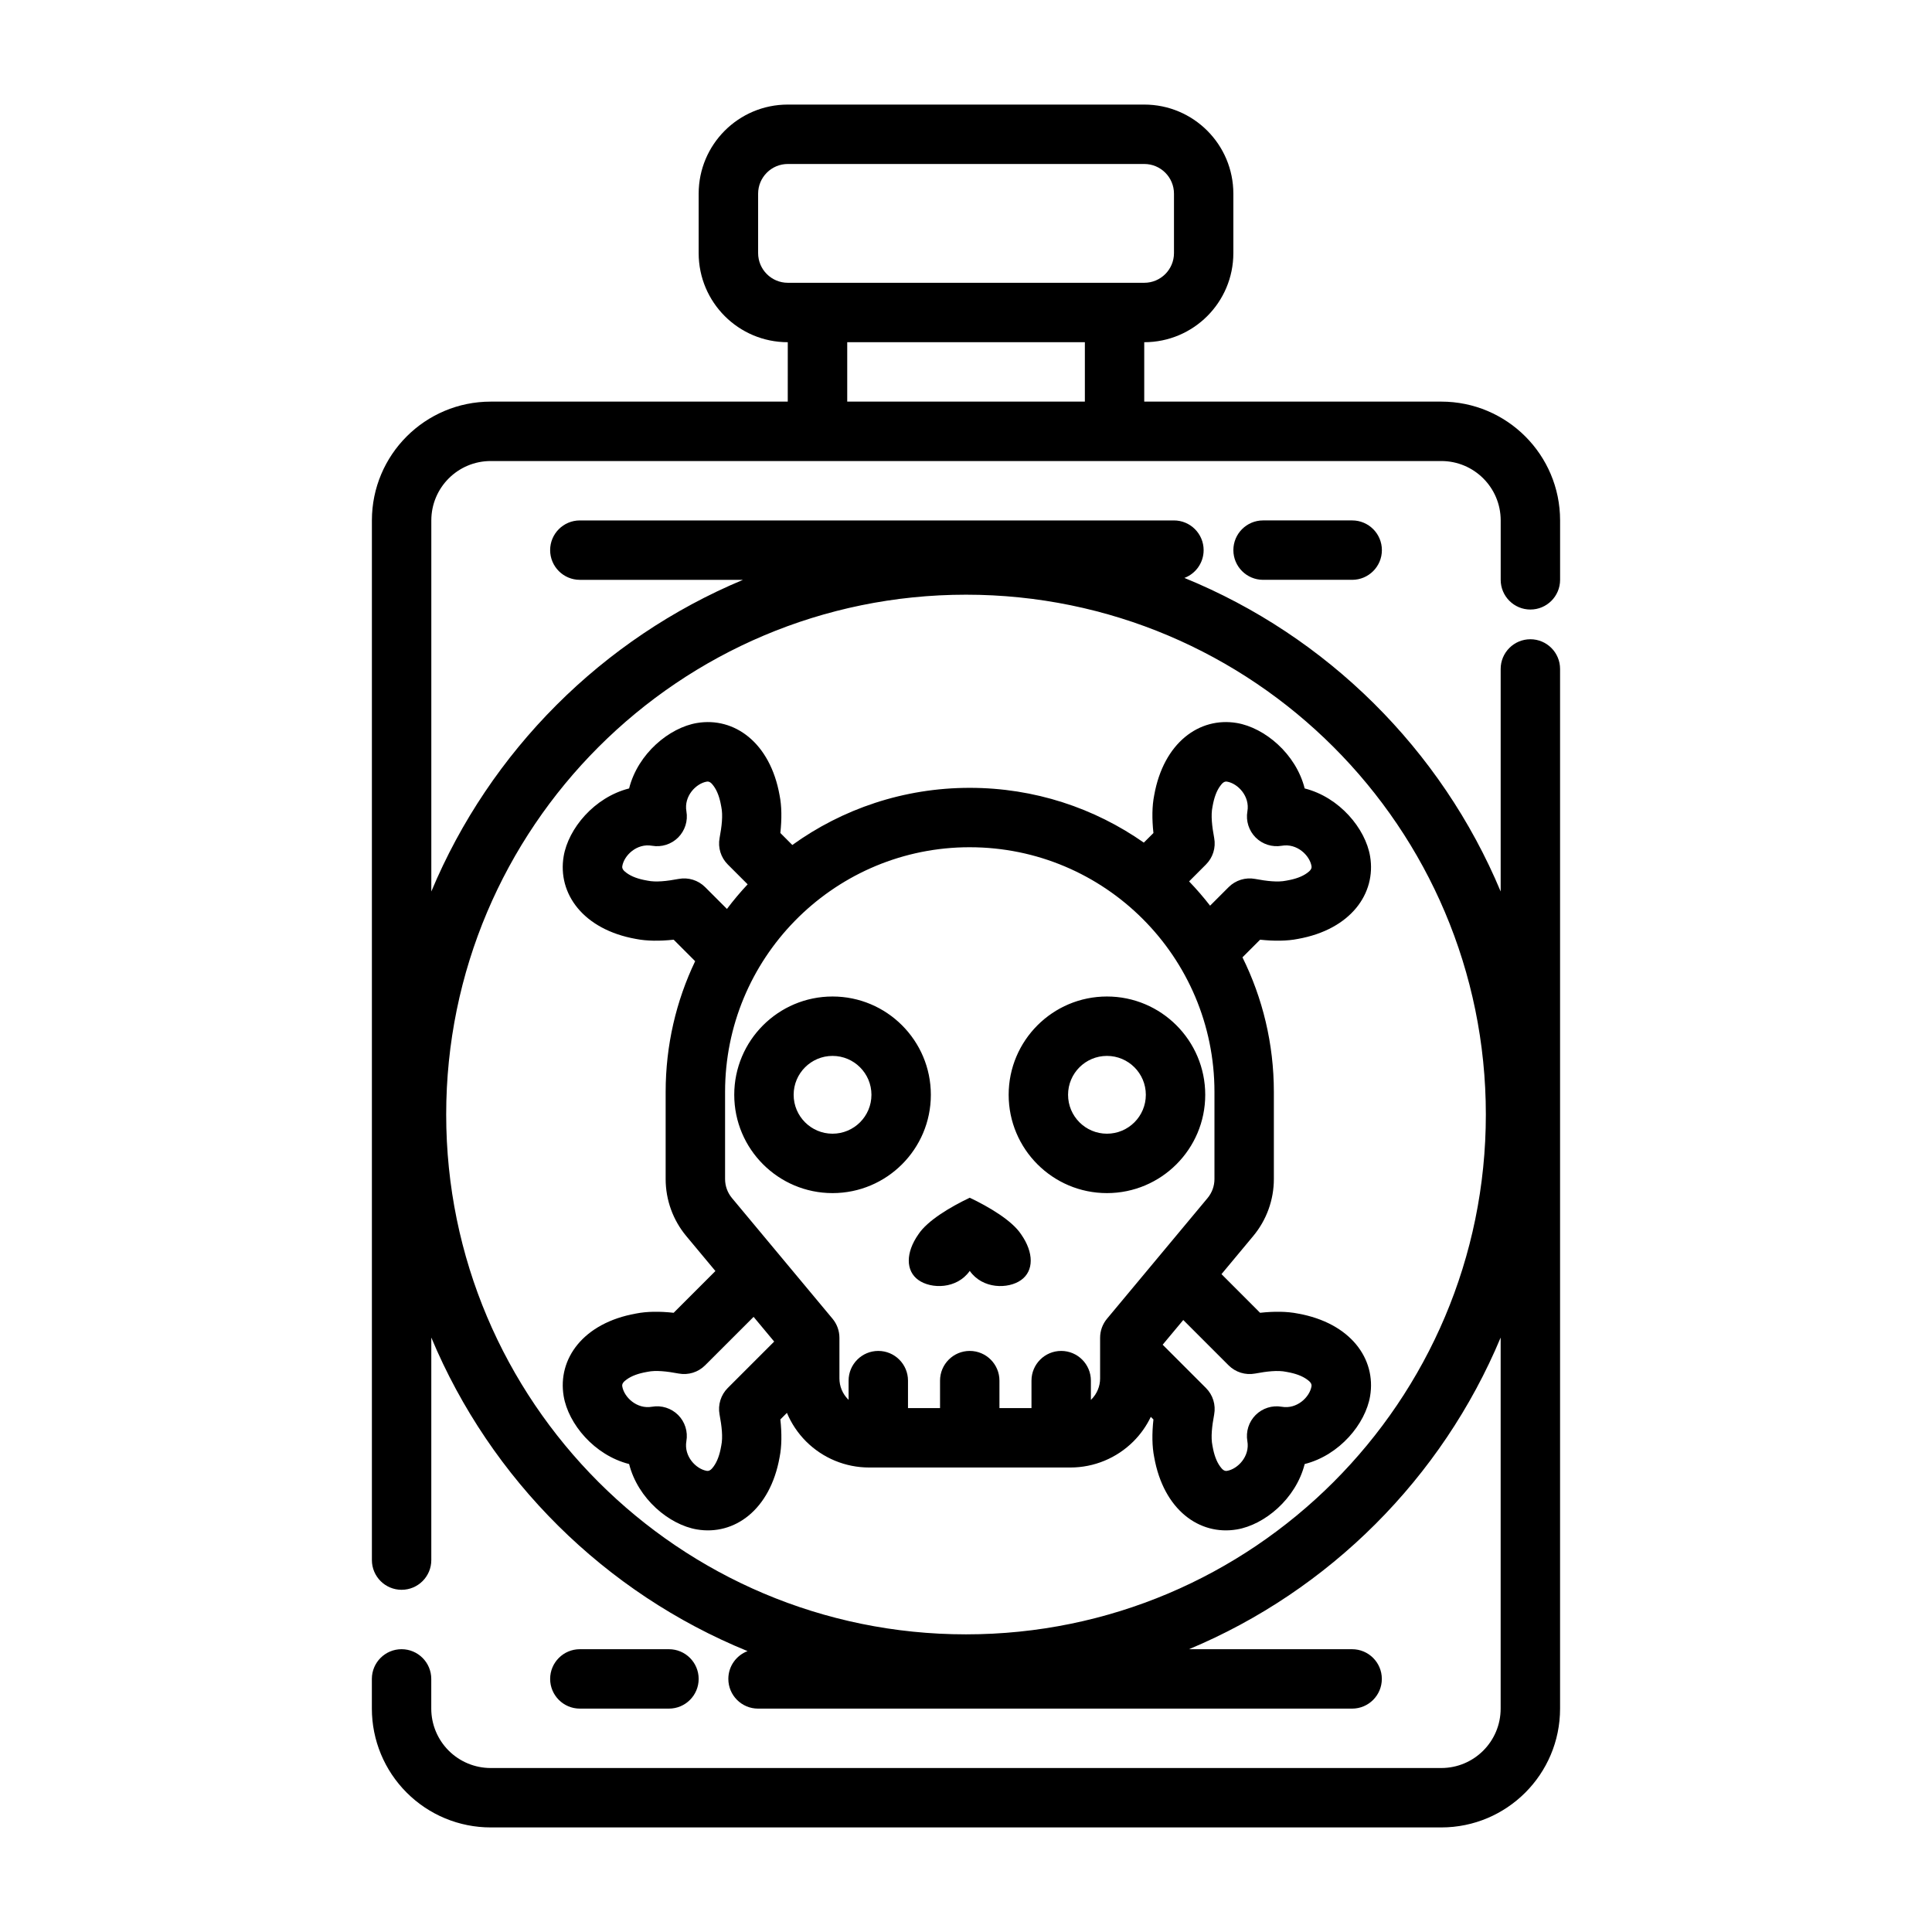
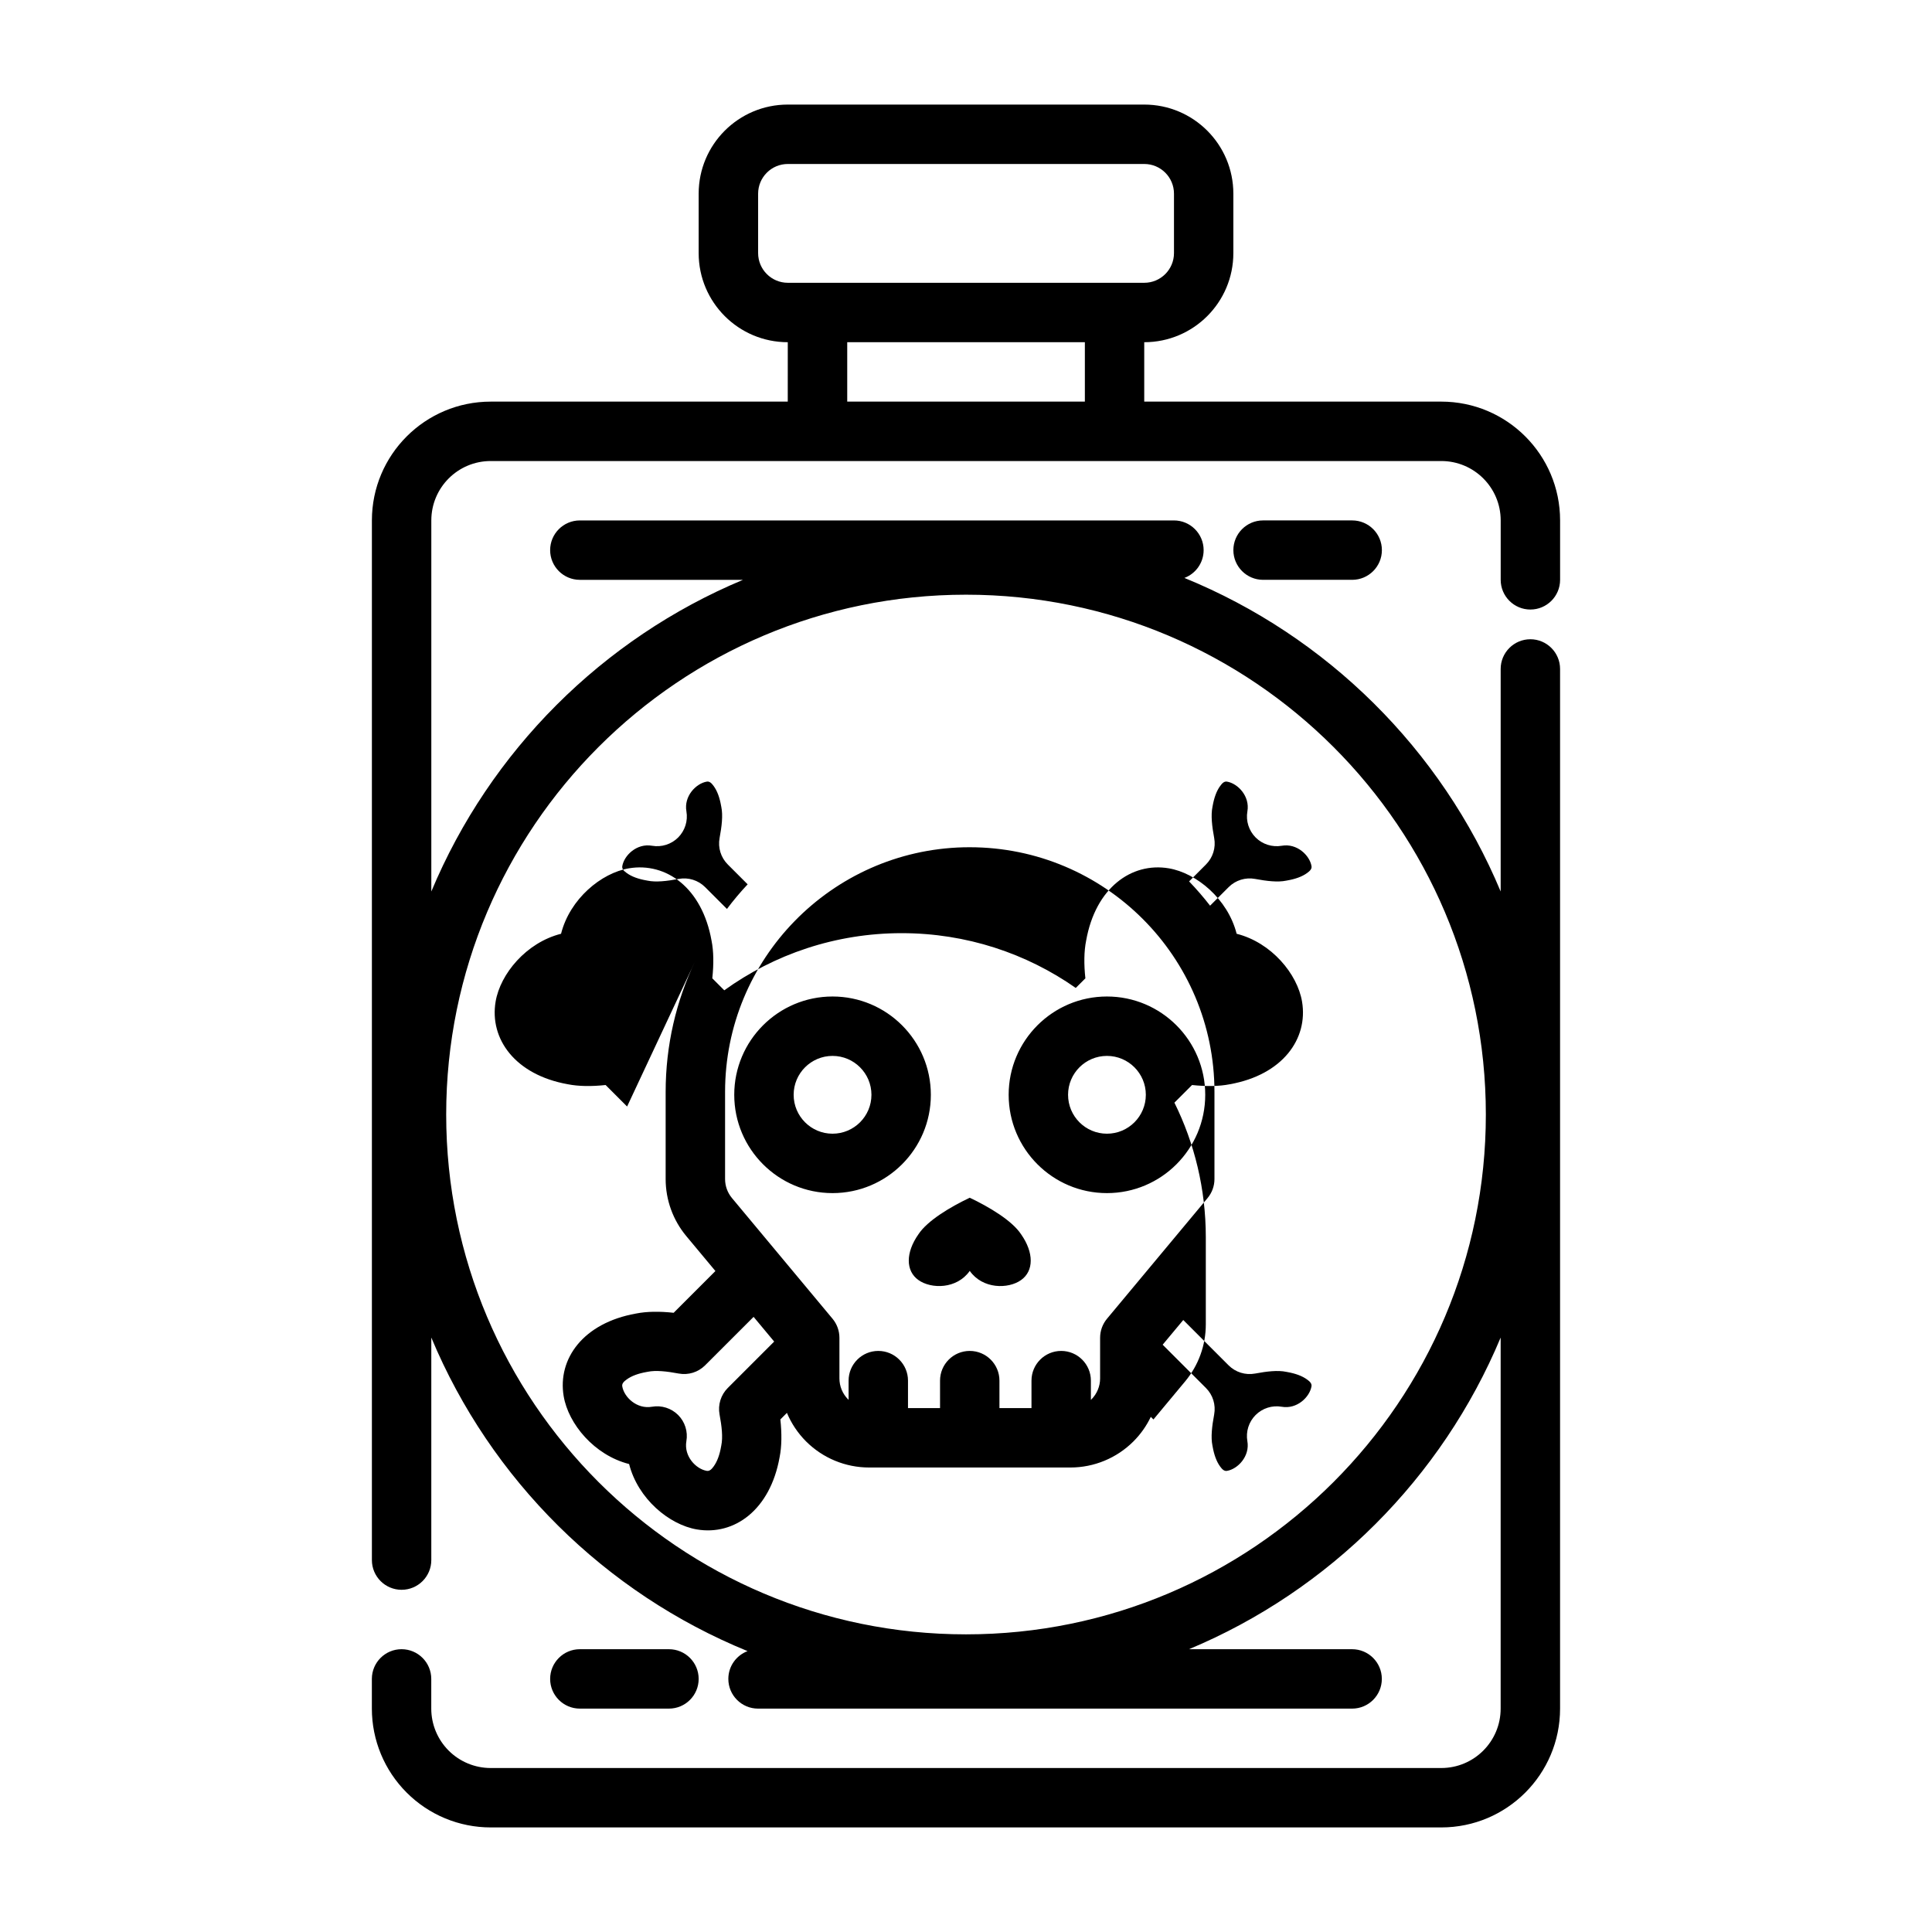
<svg xmlns="http://www.w3.org/2000/svg" fill="#000000" width="800px" height="800px" version="1.1" viewBox="144 144 512 512">
-   <path d="m352.77 234.69c-13.043 0-23.617-10.57-23.617-23.617v-15.742c0-13.043 10.57-23.617 23.617-23.617h94.465c13.043 0 23.617 10.57 23.617 23.617v15.742c0 13.043-10.57 23.617-23.617 23.617v15.742h78.719c17.391 0 31.488 14.098 31.488 31.488v15.742c0 4.344-3.527 7.871-7.871 7.871s-7.871-3.527-7.871-7.871v-15.742c0-8.699-7.047-15.742-15.742-15.742h-251.91c-8.699 0-15.742 7.047-15.742 15.742v98.336c15.562-37.227 45.375-67.039 82.594-82.594h-43.234c-4.344 0-7.871-3.527-7.871-7.871s3.527-7.871 7.871-7.871h157.44c4.344 0 7.871 3.527 7.871 7.871 0 3.371-2.117 6.242-5.094 7.367 37.785 15.414 68.086 45.469 83.812 83.098v-58.977c0-4.344 3.527-7.871 7.871-7.871s7.871 3.527 7.871 7.871v275.52c0 17.391-14.098 31.488-31.488 31.488h-251.91c-8.352 0-16.359-3.312-22.262-9.227-5.91-5.902-9.227-13.91-9.227-22.262v-7.871c0-4.344 3.527-7.871 7.871-7.871s7.871 3.527 7.871 7.871v7.871c0 4.172 1.66 8.18 4.613 11.133 2.953 2.953 6.957 4.613 11.133 4.613h251.91c8.699 0 15.742-7.047 15.742-15.742v-98.336c-15.562 37.227-45.375 67.039-82.594 82.594h43.234c4.344 0 7.871 3.527 7.871 7.871s-3.527 7.871-7.871 7.871h-157.44c-4.344 0-7.871-3.527-7.871-7.871 0-3.371 2.117-6.242 5.094-7.367-37.785-15.414-68.086-45.469-83.812-83.098v58.977c0 4.344-3.527 7.871-7.871 7.871s-7.871-3.527-7.871-7.871v-275.52c0-17.391 14.098-31.488 31.488-31.488h78.719zm-55.105 362.11h23.617c4.344 0 7.871-3.527 7.871-7.871s-3.527-7.871-7.871-7.871h-23.617c-4.344 0-7.871 3.527-7.871 7.871s3.527 7.871 7.871 7.871zm102.34-295.2c76.035 0 137.76 61.723 137.76 137.76 0 76.035-61.723 137.76-137.76 137.76-76.035 0-137.76-61.723-137.76-137.76 0-76.035 61.723-137.76 137.76-137.76zm-71.785 97.133c-5.016 10.492-7.816 22.246-7.816 34.645v23.09c0 5.519 1.938 10.871 5.473 15.113l7.715 9.258-11.066 11.066c-3.707-0.41-7.156-0.371-9.996 0.203-13.965 2.488-20.812 11.996-19.152 21.891 1.234 7.328 8.094 15.641 17.344 17.988 2.34 9.242 10.652 16.105 17.988 17.336 9.887 1.66 19.398-5.172 21.891-19.137 0.574-2.844 0.605-6.297 0.203-10.02 0 0.008 0.699-0.691 1.738-1.738 1.18 2.801 2.891 5.375 5.078 7.566 4.434 4.426 10.438 6.91 16.703 6.91h53.348c6.258 0 12.266-2.488 16.695-6.91 1.914-1.914 3.465-4.117 4.606-6.512l0.699 0.691c-0.41 3.715-0.371 7.164 0.203 10.004 2.488 13.965 11.996 20.805 21.891 19.145 7.328-1.227 15.648-8.086 17.988-17.336 9.25-2.34 16.105-10.66 17.336-17.988 1.66-9.887-5.172-19.398-19.137-21.891-2.844-0.574-6.297-0.613-10.02-0.203 0.008 0-5.863-5.879-10.227-10.242l8.398-10.086c3.543-4.242 5.481-9.598 5.481-15.113v-23.09c0-12.801-3-24.914-8.32-35.668l4.676-4.676c3.715 0.402 7.164 0.363 10.004-0.203 13.965-2.488 20.805-12.004 19.145-21.891-1.227-7.328-8.086-15.648-17.336-17.988-2.34-9.25-10.66-16.105-17.988-17.344-9.887-1.66-19.398 5.18-21.891 19.137-0.574 2.852-0.613 6.305-0.203 10.02 0 0-1.203 1.195-2.551 2.543-13.066-9.148-28.977-14.516-46.129-14.516-17.539 0-33.777 5.613-47.02 15.145l-3.172-3.18c0.402-3.707 0.371-7.156-0.203-9.996-2.488-13.965-12.004-20.812-21.891-19.152-7.336 1.234-15.648 8.094-17.988 17.344-9.25 2.34-16.105 10.652-17.344 17.988-1.66 9.887 5.18 19.398 19.137 21.891 2.852 0.566 6.305 0.605 10.02 0.203 0 0 3.078 3.086 5.691 5.699zm15.492 94.25-12.855 12.848c-1.836 1.836-4.449 2.644-7 2.172-3.086-0.574-6.008-0.93-8.258-0.457-0.086 0.016-0.164 0.031-0.25 0.047-2.141 0.379-3.969 1.016-5.297 2-0.676 0.496-1.281 1.031-1.148 1.801 0.473 2.852 3.84 6.117 7.879 5.406 2.527-0.441 5.109 0.379 6.926 2.188 1.812 1.812 2.629 4.402 2.188 6.926-0.707 4.031 2.559 7.398 5.406 7.879 0.762 0.125 1.309-0.473 1.801-1.148 0.984-1.34 1.621-3.156 1.992-5.297 0.016-0.086 0.031-0.164 0.047-0.25 0.473-2.25 0.117-5.172-0.457-8.258-0.473-2.551 0.34-5.172 2.172-7.008l12.305-12.305-5.457-6.551zm113.87 0.828-5.465 6.551 11.477 11.477c1.836 1.836 2.644 4.457 2.172 7.008-0.574 3.086-0.922 6.008-0.457 8.258 0.016 0.086 0.031 0.164 0.047 0.25 0.379 2.141 1.016 3.961 2 5.297 0.496 0.676 1.031 1.273 1.801 1.148 2.852-0.48 6.117-3.848 5.406-7.879-0.441-2.527 0.379-5.117 2.188-6.926 1.812-1.812 4.402-2.629 6.926-2.188 4.031 0.707 7.398-2.559 7.879-5.406 0.125-0.77-0.473-1.309-1.148-1.801-1.34-0.984-3.156-1.621-5.297-2-0.086-0.016-0.164-0.031-0.25-0.047-2.25-0.473-5.172-0.117-8.258 0.457-2.551 0.473-5.172-0.34-7.008-2.172l-12.02-12.02zm-24.48 21.176 0.133-0.133c1.473-1.473 2.305-3.473 2.305-5.566v-10.762c0-1.844 0.645-3.629 1.828-5.047 0 0 26.648-31.977 26.648-31.977 1.18-1.418 1.828-3.195 1.828-5.039v-23.09c0-35.785-29.055-64.844-64.852-64.844l-1.668 0.016c-35.016 0.891-63.172 29.598-63.172 64.824v23.09c0 1.844 0.645 3.621 1.828 5.039l26.648 31.977c1.18 1.418 1.828 3.203 1.828 5.047v10.762c0 2.094 0.828 4.094 2.305 5.566 0.039 0.047 0.078 0.086 0.125 0.133v-5.102c0-4.344 3.527-7.871 7.871-7.871s7.871 3.527 7.871 7.871v7.273h8.492v-7.273c0-4.344 3.527-7.871 7.871-7.871s7.871 3.527 7.871 7.871v7.273h8.492v-7.273c0-4.344 3.527-7.871 7.871-7.871s7.871 3.527 7.871 7.871v5.102zm-32.109-34.188c-3.402 4.848-10.203 4.848-13.602 2.426-3.41-2.426-3.41-7.273 0-12.121 2.379-3.637 8.5-7.273 13.602-9.691 5.102 2.418 11.227 6.055 13.609 9.691 3.402 4.848 3.402 9.699 0 12.121-3.402 2.426-10.211 2.426-13.609-2.426zm36.359-72.715c-14.383 0-26.047 11.676-26.047 26.047 0 14.383 11.668 26.055 26.047 26.055 14.375 0 26.047-11.676 26.047-26.055 0-14.375-11.676-26.047-26.047-26.047zm-72.723 0c-14.375 0-26.047 11.676-26.047 26.047 0 14.383 11.676 26.055 26.047 26.055 14.383 0 26.055-11.676 26.055-26.055 0-14.375-11.676-26.047-26.055-26.047zm0 15.742c5.691 0 10.312 4.621 10.312 10.305 0 5.691-4.621 10.312-10.312 10.312-5.684 0-10.305-4.621-10.305-10.312 0-5.684 4.621-10.305 10.305-10.305zm72.723 0c5.691 0 10.305 4.621 10.305 10.305 0 5.691-4.613 10.312-10.305 10.312s-10.305-4.621-10.305-10.312c0-5.684 4.613-10.305 10.305-10.305zm-95.219-45.469-5.266-5.266c-1.836-1.836-2.644-4.449-2.172-7 0.574-3.086 0.93-6.008 0.457-8.266-0.016-0.078-0.031-0.156-0.047-0.242-0.371-2.141-1.008-3.969-1.992-5.297-0.496-0.676-1.039-1.281-1.801-1.148-2.852 0.473-6.117 3.84-5.406 7.879 0.441 2.527-0.379 5.109-2.188 6.926-1.82 1.812-4.402 2.629-6.926 2.188-4.039-0.707-7.406 2.559-7.879 5.406-0.133 0.762 0.473 1.309 1.148 1.801 1.332 0.984 3.156 1.621 5.297 1.992 0.086 0.016 0.164 0.031 0.25 0.047 2.25 0.473 5.172 0.117 8.258-0.457 2.551-0.473 5.164 0.34 7 2.172l5.785 5.785c1.707-2.273 3.543-4.457 5.488-6.527zm122.55 5.66 4.922-4.922c1.836-1.836 4.457-2.644 7.008-2.172 3.086 0.574 6.008 0.93 8.258 0.457 0.086-0.016 0.164-0.031 0.25-0.047 2.141-0.371 3.961-1.008 5.297-1.992 0.676-0.496 1.273-1.039 1.148-1.801-0.48-2.852-3.848-6.117-7.879-5.406-2.527 0.441-5.117-0.379-6.926-2.188-1.812-1.82-2.629-4.402-2.188-6.926 0.707-4.039-2.559-7.406-5.406-7.879-0.77-0.133-1.309 0.473-1.801 1.148-0.984 1.332-1.621 3.156-2 5.297-0.016 0.086-0.031 0.164-0.047 0.242-0.465 2.258-0.117 5.18 0.457 8.266 0.473 2.551-0.34 5.164-2.172 7l-4.481 4.488c1.969 2.047 3.824 4.195 5.566 6.438zm37.66-102.1h-23.617c-4.344 0-7.871 3.527-7.871 7.871s3.527 7.871 7.871 7.871h23.617c4.344 0 7.871-3.527 7.871-7.871s-3.527-7.871-7.871-7.871zm-133.82-47.23v15.742h62.977v-15.742zm86.594-39.359v15.742c0 4.344-3.527 7.871-7.871 7.871h-94.465c-4.344 0-7.871-3.527-7.871-7.871v-15.742c0-4.344 3.527-7.871 7.871-7.871h94.465c4.344 0 7.871 3.527 7.871 7.871z" fill-rule="evenodd" />
+   <path d="m352.77 234.69c-13.043 0-23.617-10.57-23.617-23.617v-15.742c0-13.043 10.57-23.617 23.617-23.617h94.465c13.043 0 23.617 10.57 23.617 23.617v15.742c0 13.043-10.57 23.617-23.617 23.617v15.742h78.719c17.391 0 31.488 14.098 31.488 31.488v15.742c0 4.344-3.527 7.871-7.871 7.871s-7.871-3.527-7.871-7.871v-15.742c0-8.699-7.047-15.742-15.742-15.742h-251.91c-8.699 0-15.742 7.047-15.742 15.742v98.336c15.562-37.227 45.375-67.039 82.594-82.594h-43.234c-4.344 0-7.871-3.527-7.871-7.871s3.527-7.871 7.871-7.871h157.44c4.344 0 7.871 3.527 7.871 7.871 0 3.371-2.117 6.242-5.094 7.367 37.785 15.414 68.086 45.469 83.812 83.098v-58.977c0-4.344 3.527-7.871 7.871-7.871s7.871 3.527 7.871 7.871v275.52c0 17.391-14.098 31.488-31.488 31.488h-251.91c-8.352 0-16.359-3.312-22.262-9.227-5.91-5.902-9.227-13.91-9.227-22.262v-7.871c0-4.344 3.527-7.871 7.871-7.871s7.871 3.527 7.871 7.871v7.871c0 4.172 1.66 8.18 4.613 11.133 2.953 2.953 6.957 4.613 11.133 4.613h251.91c8.699 0 15.742-7.047 15.742-15.742v-98.336c-15.562 37.227-45.375 67.039-82.594 82.594h43.234c4.344 0 7.871 3.527 7.871 7.871s-3.527 7.871-7.871 7.871h-157.44c-4.344 0-7.871-3.527-7.871-7.871 0-3.371 2.117-6.242 5.094-7.367-37.785-15.414-68.086-45.469-83.812-83.098v58.977c0 4.344-3.527 7.871-7.871 7.871s-7.871-3.527-7.871-7.871v-275.52c0-17.391 14.098-31.488 31.488-31.488h78.719zm-55.105 362.11h23.617c4.344 0 7.871-3.527 7.871-7.871s-3.527-7.871-7.871-7.871h-23.617c-4.344 0-7.871 3.527-7.871 7.871s3.527 7.871 7.871 7.871zm102.34-295.2c76.035 0 137.76 61.723 137.76 137.76 0 76.035-61.723 137.76-137.76 137.76-76.035 0-137.76-61.723-137.76-137.76 0-76.035 61.723-137.76 137.76-137.76zm-71.785 97.133c-5.016 10.492-7.816 22.246-7.816 34.645v23.09c0 5.519 1.938 10.871 5.473 15.113l7.715 9.258-11.066 11.066c-3.707-0.41-7.156-0.371-9.996 0.203-13.965 2.488-20.812 11.996-19.152 21.891 1.234 7.328 8.094 15.641 17.344 17.988 2.34 9.242 10.652 16.105 17.988 17.336 9.887 1.66 19.398-5.172 21.891-19.137 0.574-2.844 0.605-6.297 0.203-10.02 0 0.008 0.699-0.691 1.738-1.738 1.18 2.801 2.891 5.375 5.078 7.566 4.434 4.426 10.438 6.91 16.703 6.91h53.348c6.258 0 12.266-2.488 16.695-6.91 1.914-1.914 3.465-4.117 4.606-6.512l0.699 0.691l8.398-10.086c3.543-4.242 5.481-9.598 5.481-15.113v-23.09c0-12.801-3-24.914-8.32-35.668l4.676-4.676c3.715 0.402 7.164 0.363 10.004-0.203 13.965-2.488 20.805-12.004 19.145-21.891-1.227-7.328-8.086-15.648-17.336-17.988-2.34-9.25-10.66-16.105-17.988-17.344-9.887-1.66-19.398 5.18-21.891 19.137-0.574 2.852-0.613 6.305-0.203 10.02 0 0-1.203 1.195-2.551 2.543-13.066-9.148-28.977-14.516-46.129-14.516-17.539 0-33.777 5.613-47.02 15.145l-3.172-3.18c0.402-3.707 0.371-7.156-0.203-9.996-2.488-13.965-12.004-20.812-21.891-19.152-7.336 1.234-15.648 8.094-17.988 17.344-9.25 2.34-16.105 10.652-17.344 17.988-1.66 9.887 5.18 19.398 19.137 21.891 2.852 0.566 6.305 0.605 10.02 0.203 0 0 3.078 3.086 5.691 5.699zm15.492 94.25-12.855 12.848c-1.836 1.836-4.449 2.644-7 2.172-3.086-0.574-6.008-0.93-8.258-0.457-0.086 0.016-0.164 0.031-0.25 0.047-2.141 0.379-3.969 1.016-5.297 2-0.676 0.496-1.281 1.031-1.148 1.801 0.473 2.852 3.84 6.117 7.879 5.406 2.527-0.441 5.109 0.379 6.926 2.188 1.812 1.812 2.629 4.402 2.188 6.926-0.707 4.031 2.559 7.398 5.406 7.879 0.762 0.125 1.309-0.473 1.801-1.148 0.984-1.34 1.621-3.156 1.992-5.297 0.016-0.086 0.031-0.164 0.047-0.25 0.473-2.25 0.117-5.172-0.457-8.258-0.473-2.551 0.34-5.172 2.172-7.008l12.305-12.305-5.457-6.551zm113.87 0.828-5.465 6.551 11.477 11.477c1.836 1.836 2.644 4.457 2.172 7.008-0.574 3.086-0.922 6.008-0.457 8.258 0.016 0.086 0.031 0.164 0.047 0.25 0.379 2.141 1.016 3.961 2 5.297 0.496 0.676 1.031 1.273 1.801 1.148 2.852-0.48 6.117-3.848 5.406-7.879-0.441-2.527 0.379-5.117 2.188-6.926 1.812-1.812 4.402-2.629 6.926-2.188 4.031 0.707 7.398-2.559 7.879-5.406 0.125-0.77-0.473-1.309-1.148-1.801-1.34-0.984-3.156-1.621-5.297-2-0.086-0.016-0.164-0.031-0.25-0.047-2.25-0.473-5.172-0.117-8.258 0.457-2.551 0.473-5.172-0.34-7.008-2.172l-12.02-12.02zm-24.48 21.176 0.133-0.133c1.473-1.473 2.305-3.473 2.305-5.566v-10.762c0-1.844 0.645-3.629 1.828-5.047 0 0 26.648-31.977 26.648-31.977 1.18-1.418 1.828-3.195 1.828-5.039v-23.09c0-35.785-29.055-64.844-64.852-64.844l-1.668 0.016c-35.016 0.891-63.172 29.598-63.172 64.824v23.09c0 1.844 0.645 3.621 1.828 5.039l26.648 31.977c1.18 1.418 1.828 3.203 1.828 5.047v10.762c0 2.094 0.828 4.094 2.305 5.566 0.039 0.047 0.078 0.086 0.125 0.133v-5.102c0-4.344 3.527-7.871 7.871-7.871s7.871 3.527 7.871 7.871v7.273h8.492v-7.273c0-4.344 3.527-7.871 7.871-7.871s7.871 3.527 7.871 7.871v7.273h8.492v-7.273c0-4.344 3.527-7.871 7.871-7.871s7.871 3.527 7.871 7.871v5.102zm-32.109-34.188c-3.402 4.848-10.203 4.848-13.602 2.426-3.41-2.426-3.41-7.273 0-12.121 2.379-3.637 8.5-7.273 13.602-9.691 5.102 2.418 11.227 6.055 13.609 9.691 3.402 4.848 3.402 9.699 0 12.121-3.402 2.426-10.211 2.426-13.609-2.426zm36.359-72.715c-14.383 0-26.047 11.676-26.047 26.047 0 14.383 11.668 26.055 26.047 26.055 14.375 0 26.047-11.676 26.047-26.055 0-14.375-11.676-26.047-26.047-26.047zm-72.723 0c-14.375 0-26.047 11.676-26.047 26.047 0 14.383 11.676 26.055 26.047 26.055 14.383 0 26.055-11.676 26.055-26.055 0-14.375-11.676-26.047-26.055-26.047zm0 15.742c5.691 0 10.312 4.621 10.312 10.305 0 5.691-4.621 10.312-10.312 10.312-5.684 0-10.305-4.621-10.305-10.312 0-5.684 4.621-10.305 10.305-10.305zm72.723 0c5.691 0 10.305 4.621 10.305 10.305 0 5.691-4.613 10.312-10.305 10.312s-10.305-4.621-10.305-10.312c0-5.684 4.613-10.305 10.305-10.305zm-95.219-45.469-5.266-5.266c-1.836-1.836-2.644-4.449-2.172-7 0.574-3.086 0.93-6.008 0.457-8.266-0.016-0.078-0.031-0.156-0.047-0.242-0.371-2.141-1.008-3.969-1.992-5.297-0.496-0.676-1.039-1.281-1.801-1.148-2.852 0.473-6.117 3.84-5.406 7.879 0.441 2.527-0.379 5.109-2.188 6.926-1.82 1.812-4.402 2.629-6.926 2.188-4.039-0.707-7.406 2.559-7.879 5.406-0.133 0.762 0.473 1.309 1.148 1.801 1.332 0.984 3.156 1.621 5.297 1.992 0.086 0.016 0.164 0.031 0.25 0.047 2.25 0.473 5.172 0.117 8.258-0.457 2.551-0.473 5.164 0.34 7 2.172l5.785 5.785c1.707-2.273 3.543-4.457 5.488-6.527zm122.55 5.66 4.922-4.922c1.836-1.836 4.457-2.644 7.008-2.172 3.086 0.574 6.008 0.93 8.258 0.457 0.086-0.016 0.164-0.031 0.25-0.047 2.141-0.371 3.961-1.008 5.297-1.992 0.676-0.496 1.273-1.039 1.148-1.801-0.48-2.852-3.848-6.117-7.879-5.406-2.527 0.441-5.117-0.379-6.926-2.188-1.812-1.82-2.629-4.402-2.188-6.926 0.707-4.039-2.559-7.406-5.406-7.879-0.77-0.133-1.309 0.473-1.801 1.148-0.984 1.332-1.621 3.156-2 5.297-0.016 0.086-0.031 0.164-0.047 0.242-0.465 2.258-0.117 5.18 0.457 8.266 0.473 2.551-0.34 5.164-2.172 7l-4.481 4.488c1.969 2.047 3.824 4.195 5.566 6.438zm37.66-102.1h-23.617c-4.344 0-7.871 3.527-7.871 7.871s3.527 7.871 7.871 7.871h23.617c4.344 0 7.871-3.527 7.871-7.871s-3.527-7.871-7.871-7.871zm-133.82-47.23v15.742h62.977v-15.742zm86.594-39.359v15.742c0 4.344-3.527 7.871-7.871 7.871h-94.465c-4.344 0-7.871-3.527-7.871-7.871v-15.742c0-4.344 3.527-7.871 7.871-7.871h94.465c4.344 0 7.871 3.527 7.871 7.871z" fill-rule="evenodd" />
</svg>